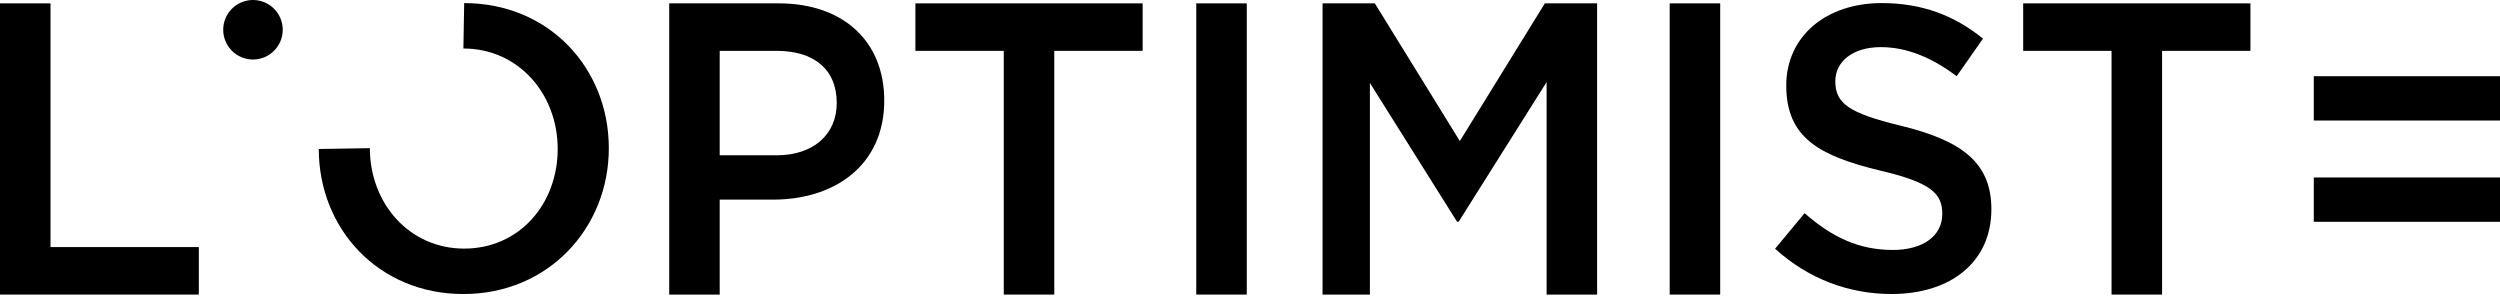
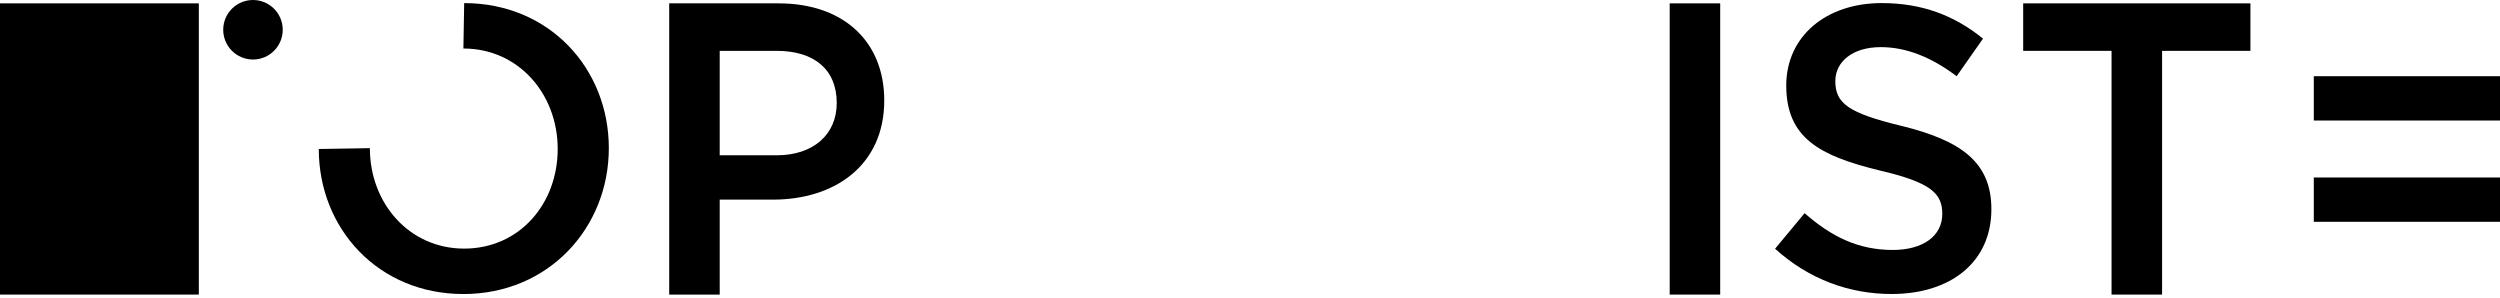
<svg xmlns="http://www.w3.org/2000/svg" width="168" height="20" viewBox="0 0 168 20" fill="none">
-   <path d="M0 0.226H3.394V16.604H13.361V19.795H0V0.226Z" fill="black" />
+   <path d="M0 0.226H3.394H13.361V19.795H0V0.226Z" fill="black" />
  <path d="M24.855 9.956C24.855 13.654 27.492 16.706 31.193 16.706C34.893 16.706 37.477 13.709 37.477 10.01C37.477 6.312 34.841 3.26 31.14 3.26L31.193 0.209C36.918 0.209 40.913 4.61 40.913 9.957C40.913 15.305 36.865 19.759 31.142 19.759C25.418 19.759 21.422 15.358 21.422 10.012L24.857 9.957L24.855 9.956Z" fill="black" />
  <path d="M51.956 13.414H48.364V19.795H44.971V0.226H52.329C56.675 0.226 59.422 2.781 59.422 6.75C59.422 11.136 56.063 13.414 51.956 13.414ZM52.19 3.417H48.364V10.436H52.19C54.678 10.436 56.229 9.015 56.229 6.927C56.229 4.614 54.651 3.417 52.19 3.417Z" fill="black" />
-   <path d="M70.847 19.795H67.453V3.417H61.515V0.226H76.786V3.417H70.848V19.795H70.847Z" fill="black" />
-   <path d="M83.783 0.226V19.795H80.389V0.226H83.783Z" fill="black" />
-   <path d="M98.022 14.902H97.915L92.057 5.572V19.795H88.875V0.226H92.389L98.101 9.479L103.814 0.226H107.326V19.795H103.932V5.516L98.02 14.904L98.022 14.902Z" fill="black" />
  <path d="M115.597 0.226V19.795H112.203V0.226H115.597Z" fill="black" />
  <path d="M127.789 8.462C131.758 9.44 133.821 10.879 133.821 14.055C133.821 17.638 131.06 19.757 127.117 19.757C124.248 19.757 121.538 18.752 119.285 16.715L121.27 14.326C123.067 15.899 124.864 16.797 127.196 16.797C129.235 16.797 130.522 15.847 130.522 14.38C130.522 12.996 129.771 12.263 126.284 11.448C122.289 10.47 120.036 9.276 120.036 5.747C120.036 2.435 122.718 0.207 126.445 0.207C129.181 0.207 131.353 1.049 133.257 2.597L131.487 5.122C129.798 3.847 128.107 3.167 126.391 3.167C124.459 3.167 123.334 4.172 123.334 5.448C123.334 6.941 124.192 7.592 127.786 8.462H127.789Z" fill="black" />
  <path d="M145.29 19.795H141.896V3.417H135.958V0.226H151.229V3.417H145.292V19.795H145.29Z" fill="black" />
  <path d="M168 5.121V8.099H155.487V5.121H168ZM168 11.927V14.905H155.487V11.927H168Z" fill="black" />
  <path d="M17 4C18.105 4 19 3.105 19 2C19 0.895 18.105 0 17 0C15.896 0 15 0.895 15 2C15 3.105 15.896 4 17 4Z" fill="black" />
</svg>